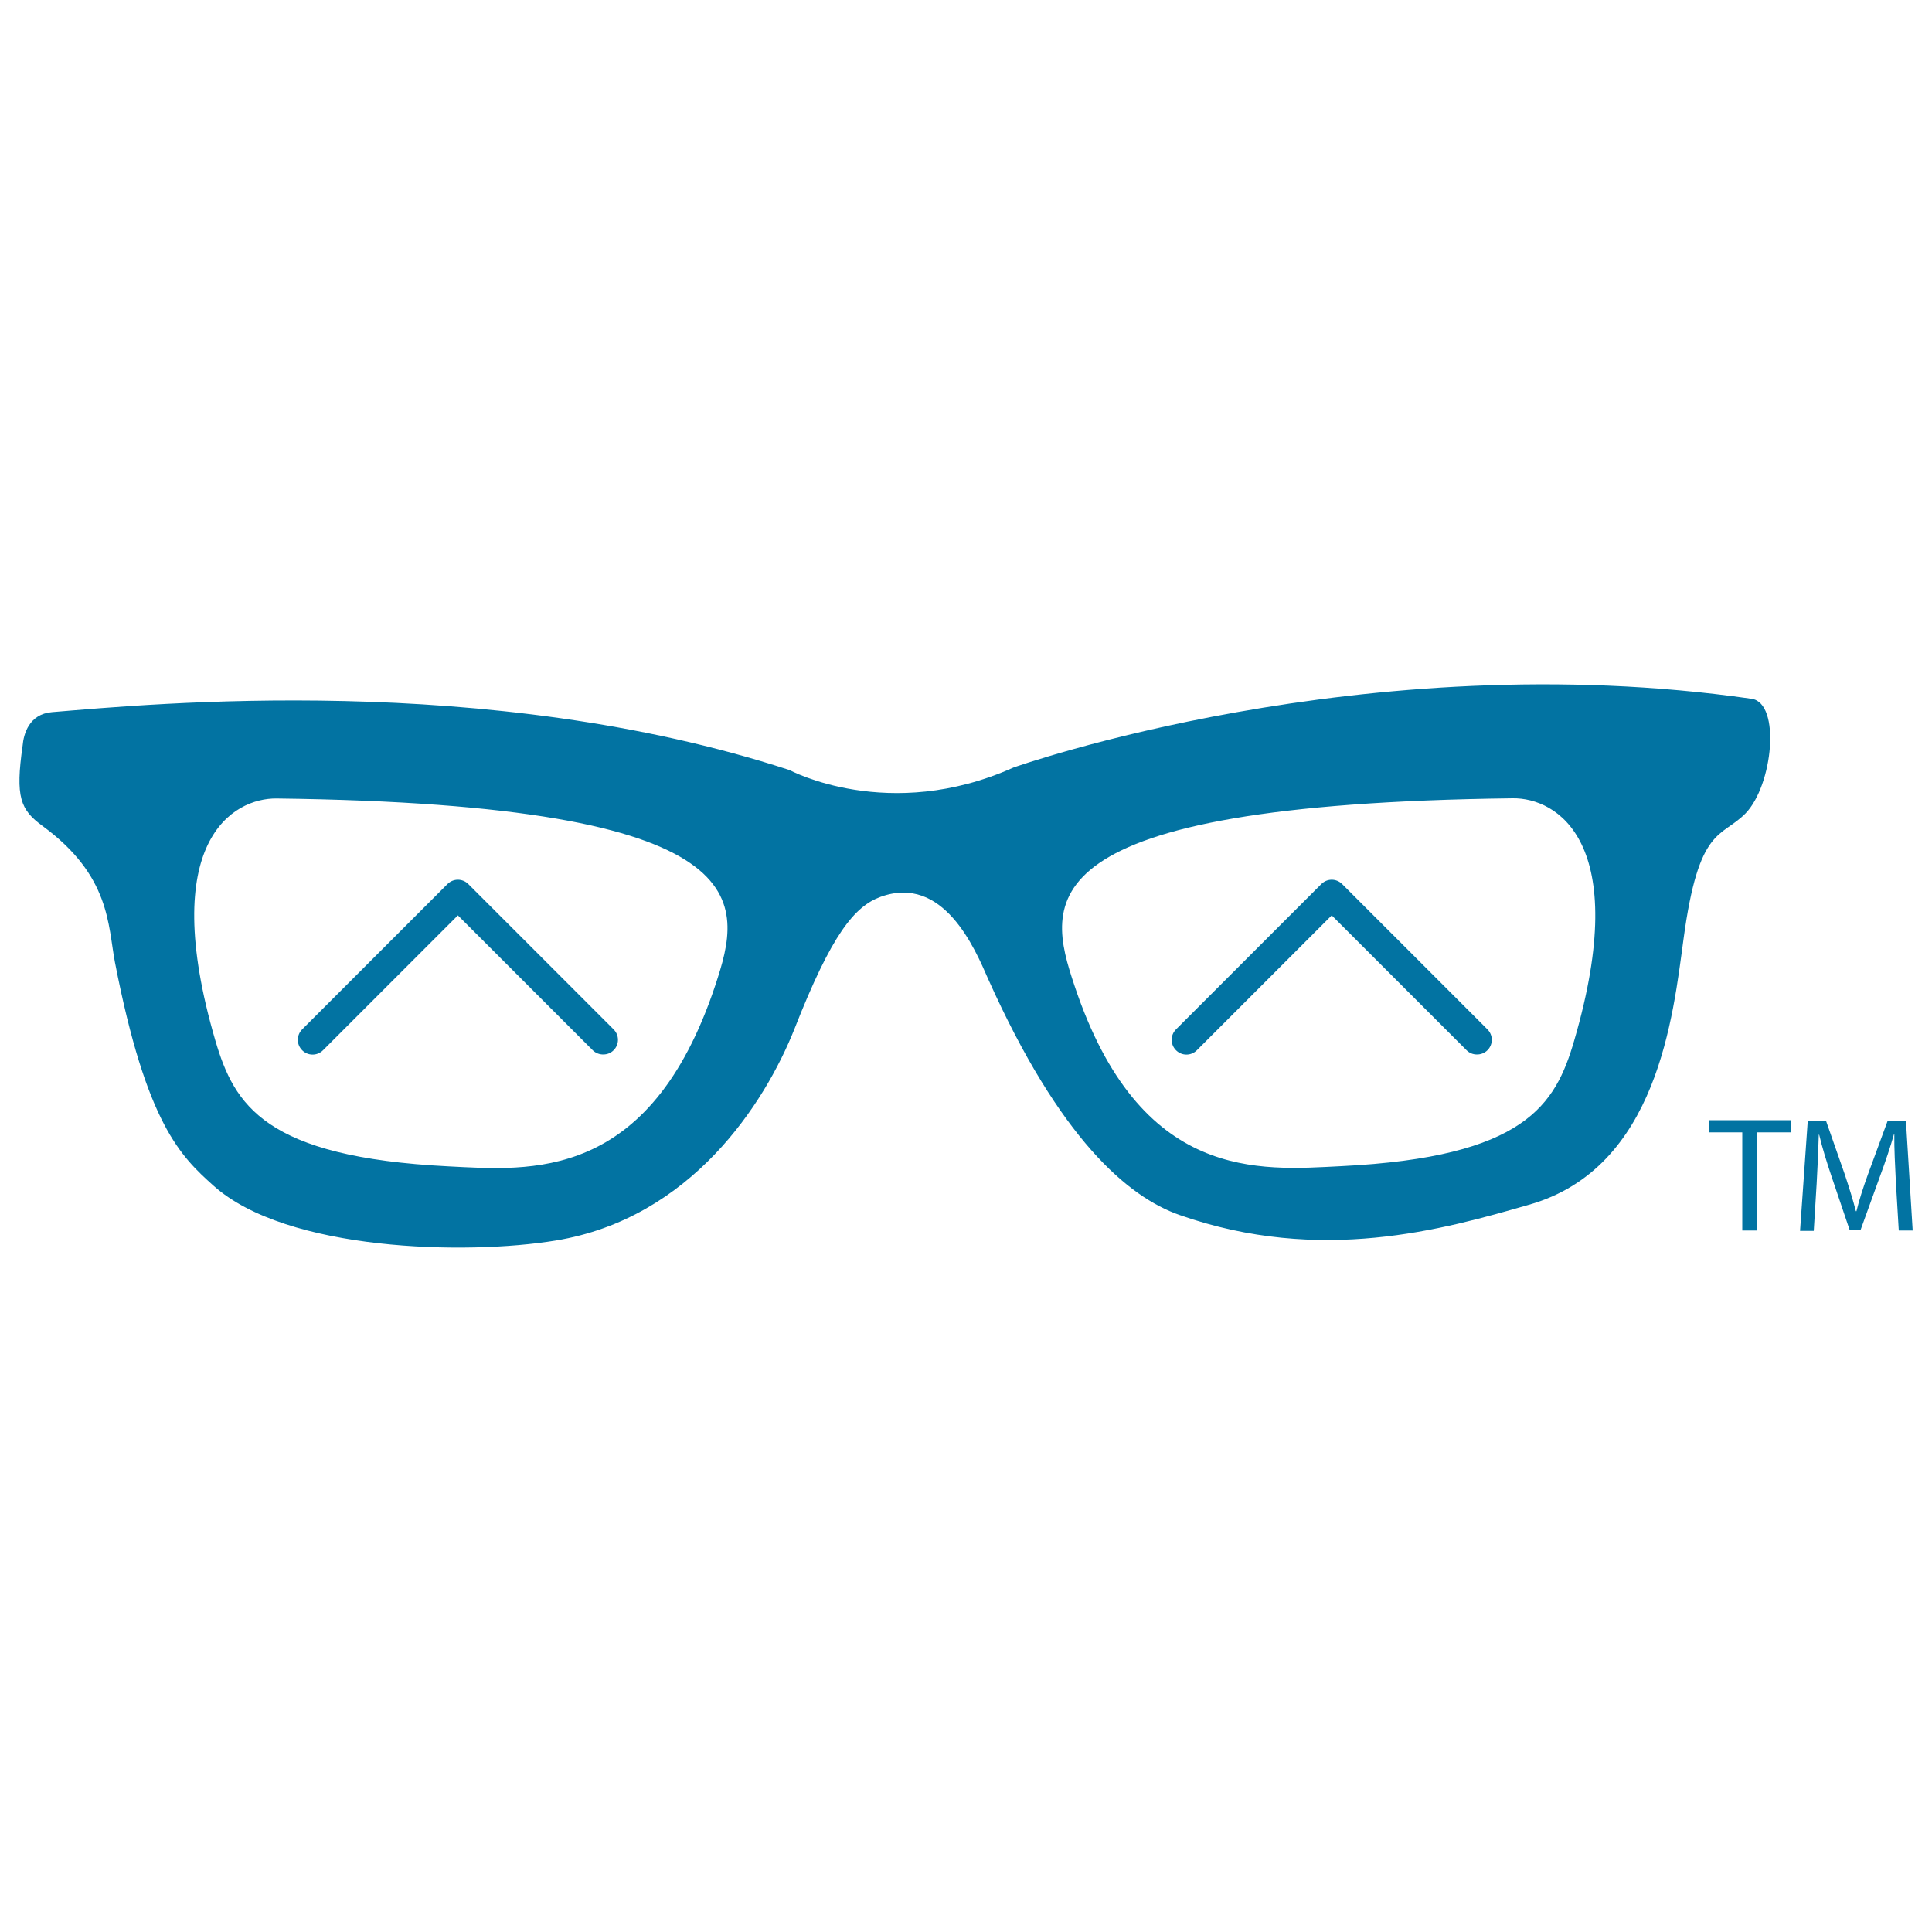
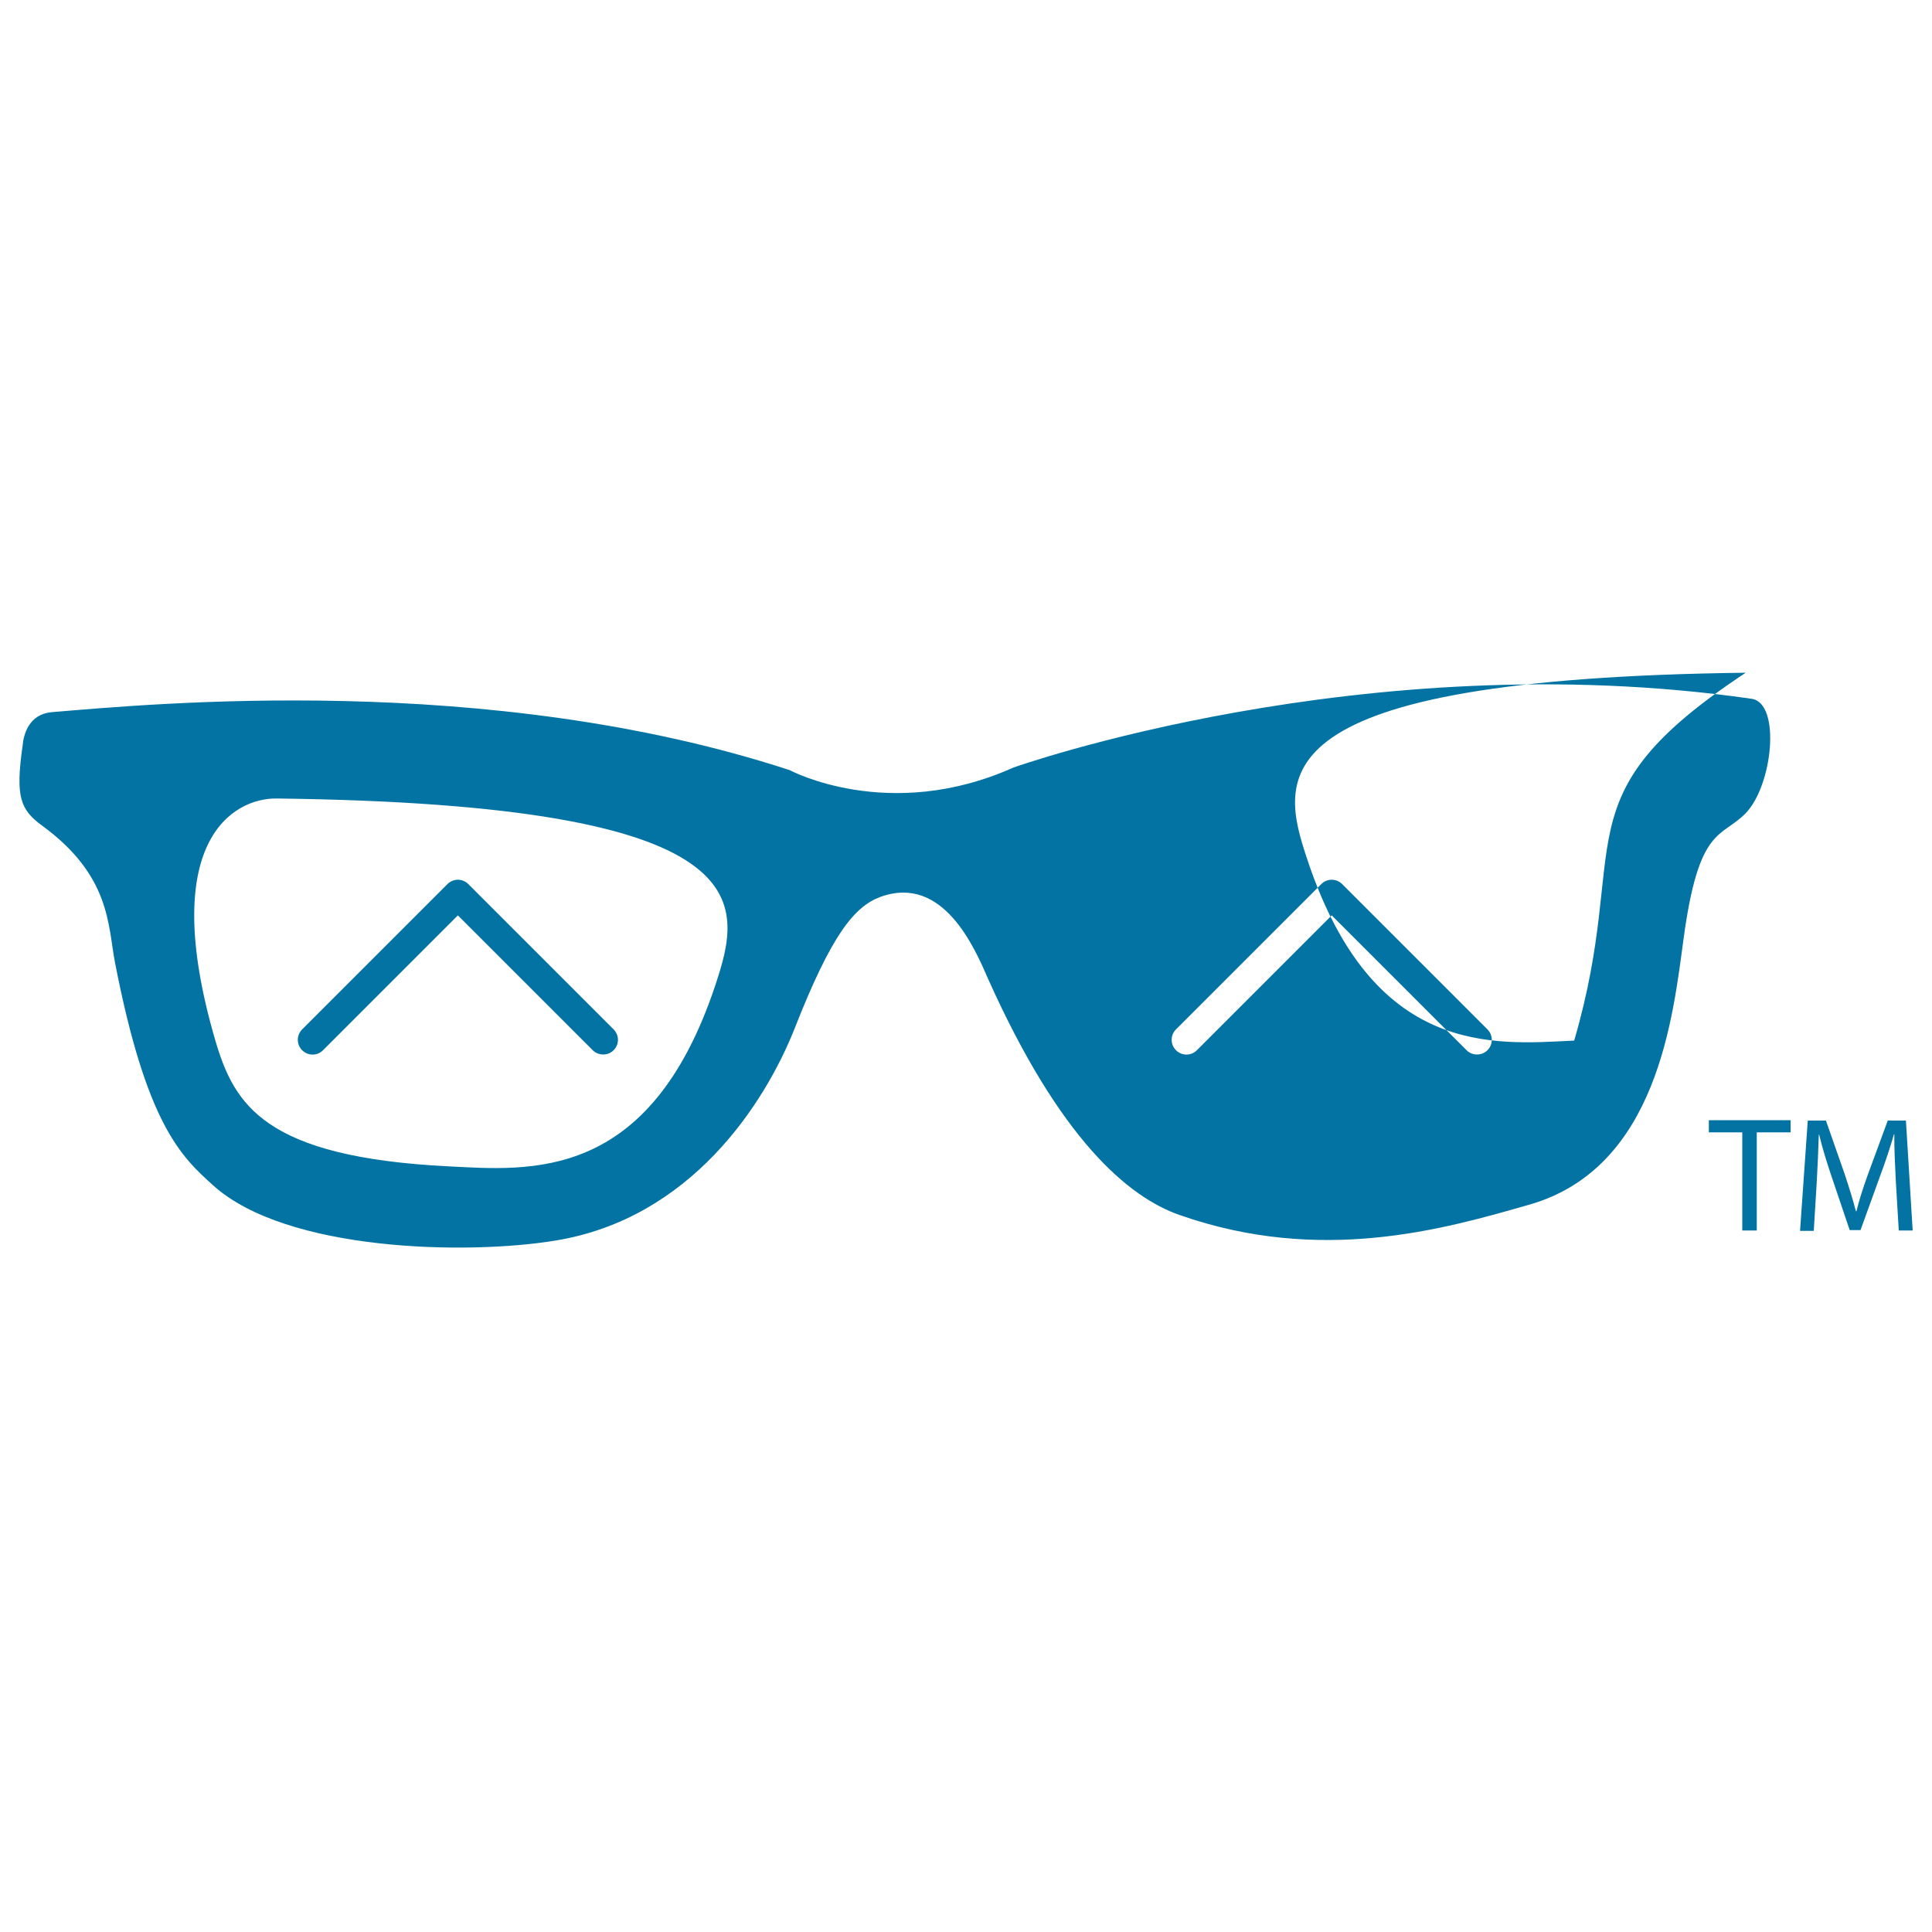
<svg xmlns="http://www.w3.org/2000/svg" viewBox="0 0 1000 1000" style="fill:#0273a2">
  <title>Glasses With Caret Design SVG icon</title>
  <g>
-     <path d="M903.5,421c14.2-14.7,18.3-57,3.2-59.3c-201.1-29-382.2,35.6-382.2,35.6c-64.5,28.9-115.8,1.3-115.8,1.3c-156.4-51.1-330.6-34.2-381.8-30c-11.9,1-14.7,11.4-15.2,17.4c-3.8,26.6-1.2,33.1,10.3,41.5c35.2,25.8,33.8,51.2,37.5,70.6c16.3,83.9,34.2,100.5,51,115.6c37.9,34,130.9,36,177.1,28.4c70.2-11.5,108.3-71.1,123.6-109.5c19.3-49.3,31.2-63.5,44.6-68.4c32.4-11.7,48.7,26.5,55.7,42.6c37.1,82.8,72.4,112.8,99.1,122.1c73,25.6,136.5,7.4,180.7-5.3c66.9-18.9,74.7-98.3,80.1-137.6C879.3,427.3,890.8,433.9,903.5,421z M370.2,510.1c-34,102-96,95.7-138.1,93.6c-95.2-4.8-110.8-31.8-120.6-65c-30.2-103.1,9.1-125.7,31.7-125.4C397.2,416.4,384.4,467.2,370.2,510.1z M814.8,538.6c-9.7,33.3-25.4,60.3-120.6,65c-42.1,2.1-104.1,8.4-138.1-93.6c-14.3-42.8-27-93.7,226.9-96.8C805.6,412.9,844.9,435.5,814.8,538.6z M769.9,532.8c3,3,3,7.8,0,10.8c-1.5,1.5-3.5,2.2-5.4,2.2c-2,0-3.9-0.7-5.4-2.2l-69.8-69.8l-69.8,69.8c-3,3-7.8,3-10.8,0c-3-3-3-7.8,0-10.8l75.2-75.2c3-3,7.8-3,10.8,0L769.9,532.8z M317.6,532.8c3,3,3,7.8,0,10.8c-1.5,1.5-3.4,2.2-5.4,2.2c-1.9,0-3.9-0.7-5.4-2.2L237,473.8l-69.8,69.8c-3,3-7.8,3-10.8,0c-3-3-3-7.8,0-10.8l75.2-75.2c3-3,7.8-3,10.8,0L317.6,532.8z M884.5,579.8h42.3v6.3h-17.5v50.8h-7.5v-50.8h-17.3V579.8z M990,636.9h-7.2l-1.5-25.1c-0.4-8-0.9-17.6-0.8-24.7h-0.2c-1.9,6.7-4.3,13.9-7.2,21.7L963,636.7h-5.6l-9.2-27.2c-2.7-8-5-15.4-6.6-22.2h-0.2c-0.2,7.2-0.6,16.7-1.1,25.3l-1.5,24.5h-7.1l4-57.1h9.4l9.7,27.7c2.3,7,4.3,13.3,5.8,19.2h0.3c1.4-5.8,3.4-12,6-19.2l10.2-27.7h9.4L990,636.9z" />
+     <path d="M903.5,421c14.2-14.7,18.3-57,3.2-59.3c-201.1-29-382.2,35.6-382.2,35.6c-64.5,28.9-115.8,1.3-115.8,1.3c-156.4-51.1-330.6-34.2-381.8-30c-11.9,1-14.7,11.4-15.2,17.4c-3.8,26.6-1.2,33.1,10.3,41.5c35.2,25.8,33.8,51.2,37.5,70.6c16.3,83.9,34.2,100.5,51,115.6c37.9,34,130.9,36,177.1,28.4c70.2-11.5,108.3-71.1,123.6-109.5c19.3-49.3,31.2-63.5,44.6-68.4c32.4-11.7,48.7,26.5,55.7,42.6c37.1,82.8,72.4,112.8,99.1,122.1c73,25.6,136.5,7.4,180.7-5.3c66.9-18.9,74.7-98.3,80.1-137.6C879.3,427.3,890.8,433.9,903.5,421z M370.2,510.1c-34,102-96,95.7-138.1,93.6c-95.2-4.8-110.8-31.8-120.6-65c-30.2-103.1,9.1-125.7,31.7-125.4C397.2,416.4,384.4,467.2,370.2,510.1z M814.8,538.6c-42.1,2.1-104.1,8.4-138.1-93.6c-14.3-42.8-27-93.7,226.9-96.8C805.6,412.9,844.9,435.5,814.8,538.6z M769.9,532.8c3,3,3,7.8,0,10.8c-1.5,1.5-3.5,2.2-5.4,2.2c-2,0-3.9-0.7-5.4-2.2l-69.8-69.8l-69.8,69.8c-3,3-7.8,3-10.8,0c-3-3-3-7.8,0-10.8l75.2-75.2c3-3,7.8-3,10.8,0L769.9,532.8z M317.6,532.8c3,3,3,7.8,0,10.8c-1.5,1.5-3.4,2.2-5.4,2.2c-1.9,0-3.9-0.7-5.4-2.2L237,473.8l-69.8,69.8c-3,3-7.8,3-10.8,0c-3-3-3-7.8,0-10.8l75.2-75.2c3-3,7.8-3,10.8,0L317.6,532.8z M884.5,579.8h42.3v6.3h-17.5v50.8h-7.5v-50.8h-17.3V579.8z M990,636.9h-7.2l-1.5-25.1c-0.4-8-0.9-17.6-0.8-24.7h-0.2c-1.9,6.7-4.3,13.9-7.2,21.7L963,636.7h-5.6l-9.2-27.2c-2.7-8-5-15.4-6.6-22.2h-0.2c-0.2,7.2-0.6,16.7-1.1,25.3l-1.5,24.5h-7.1l4-57.1h9.4l9.7,27.7c2.3,7,4.3,13.3,5.8,19.2h0.3c1.4-5.8,3.4-12,6-19.2l10.2-27.7h9.4L990,636.9z" />
  </g>
</svg>